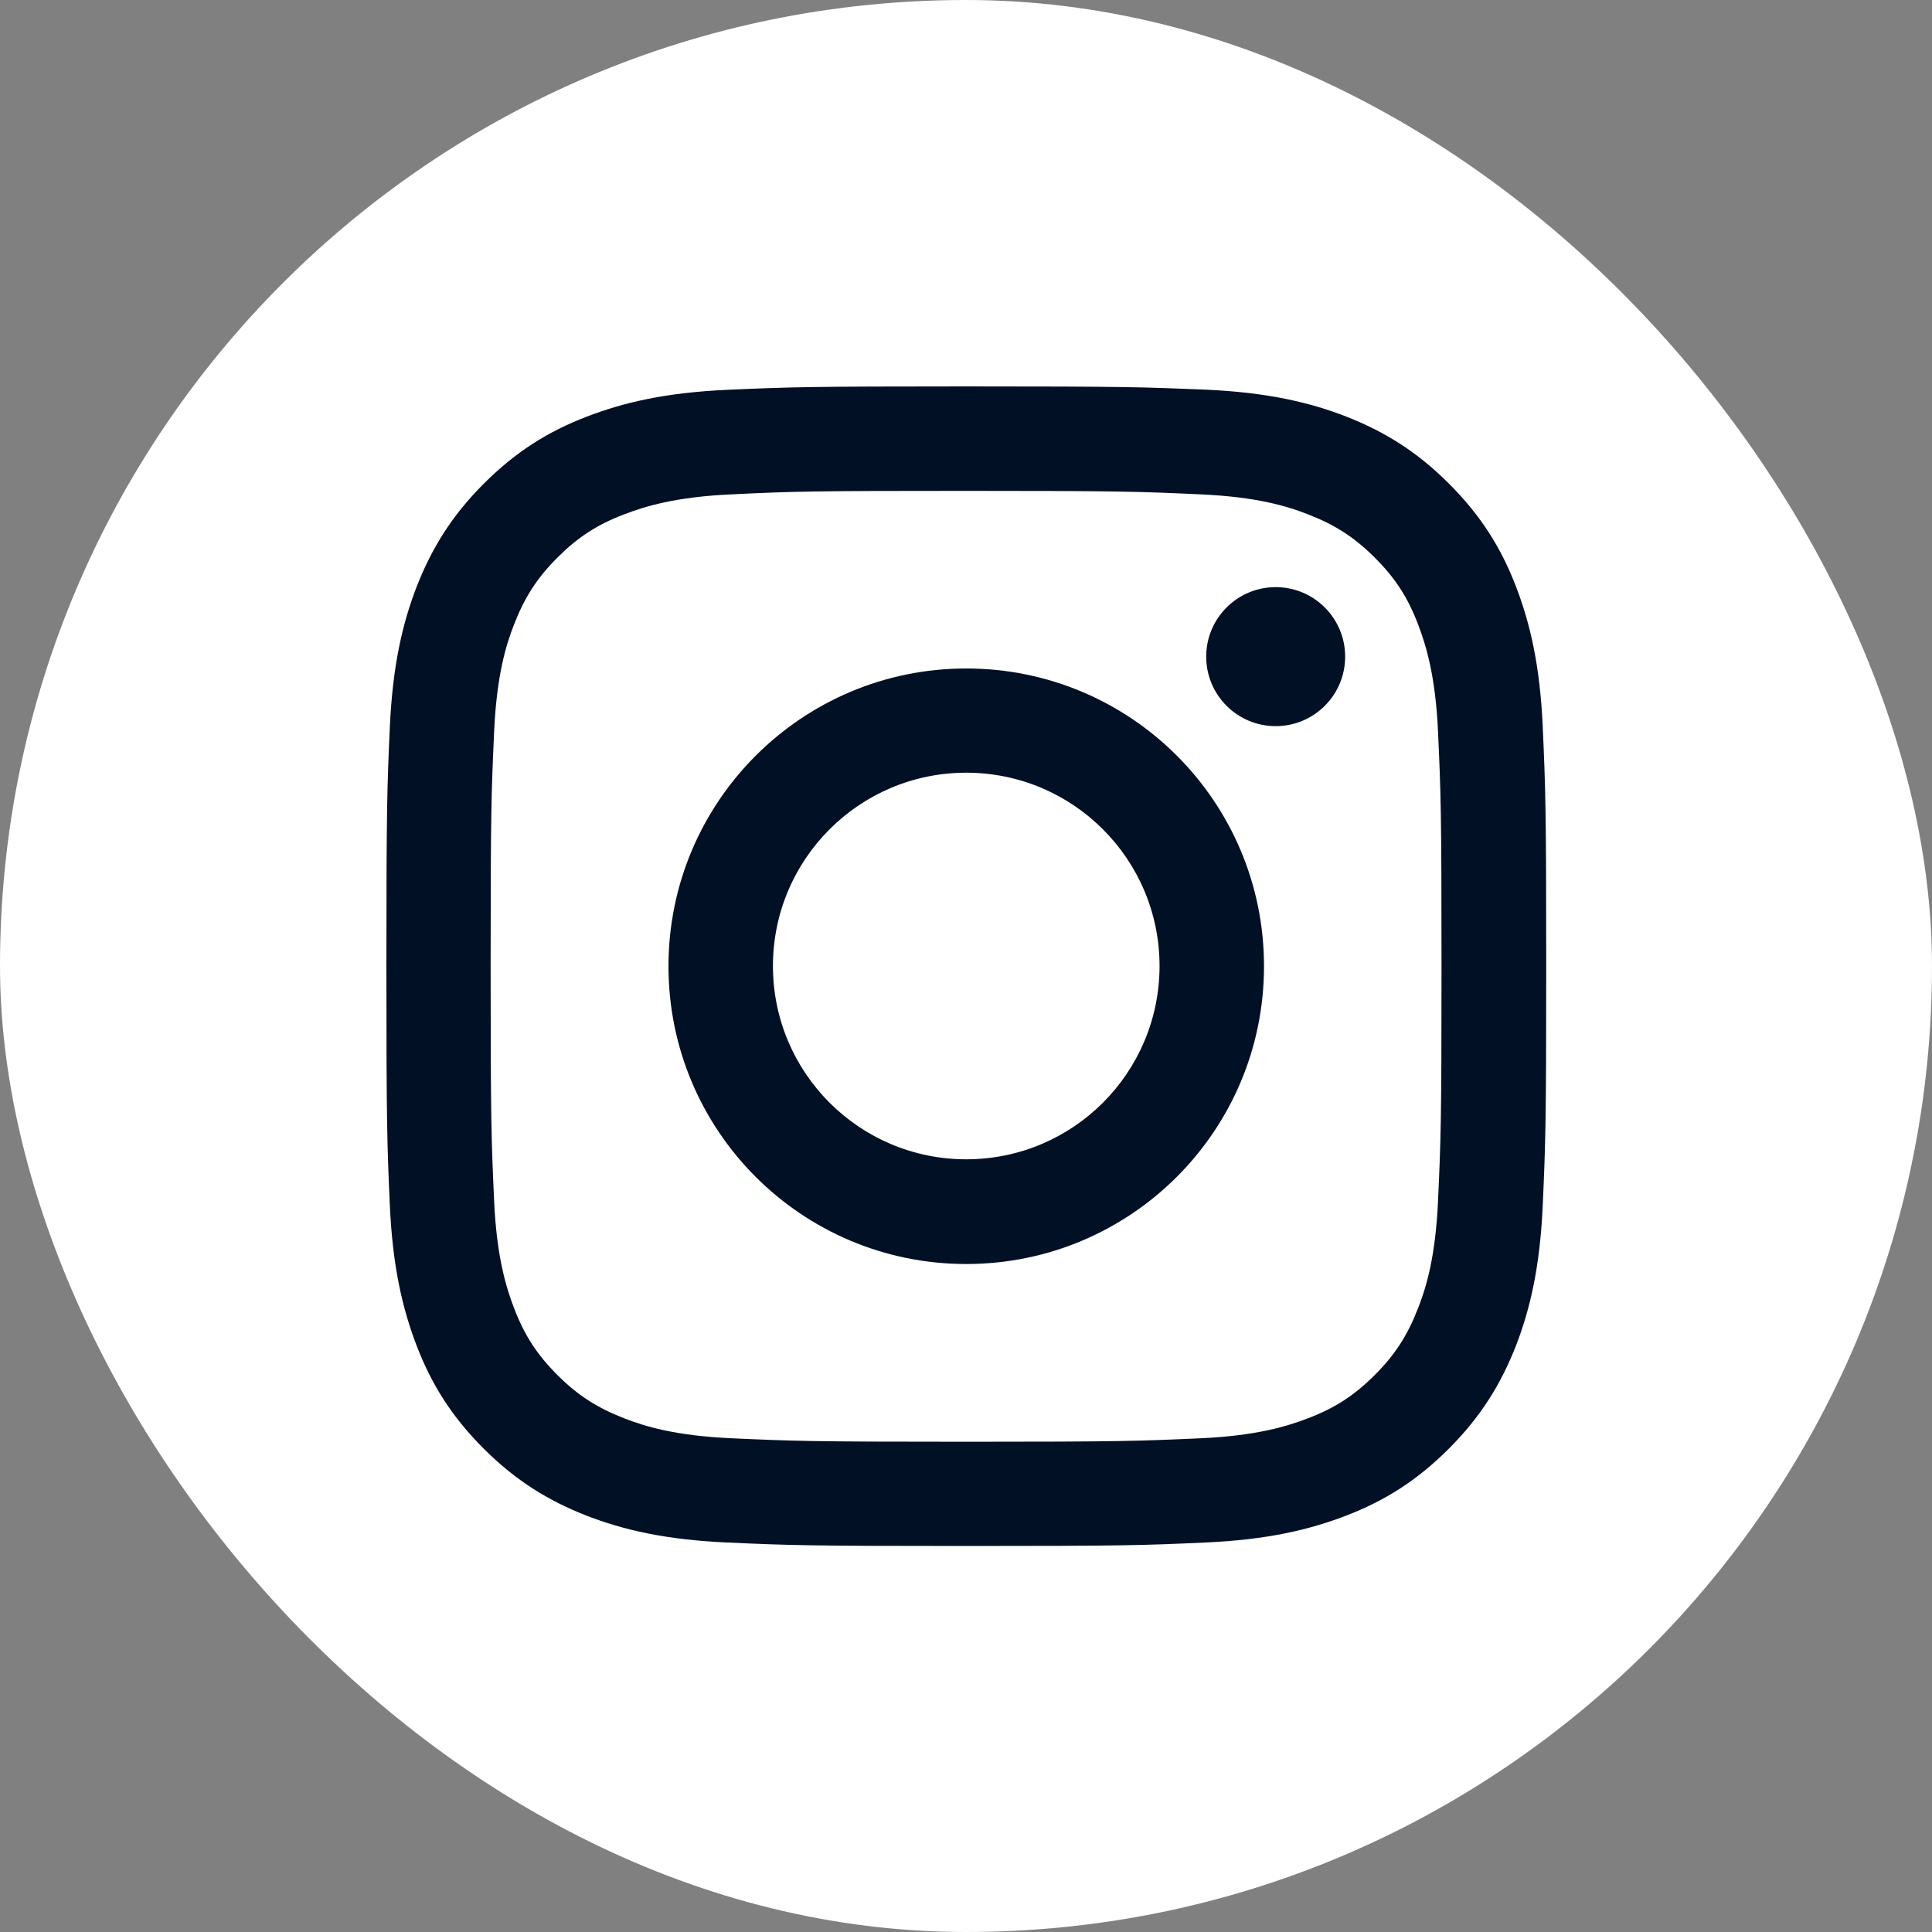
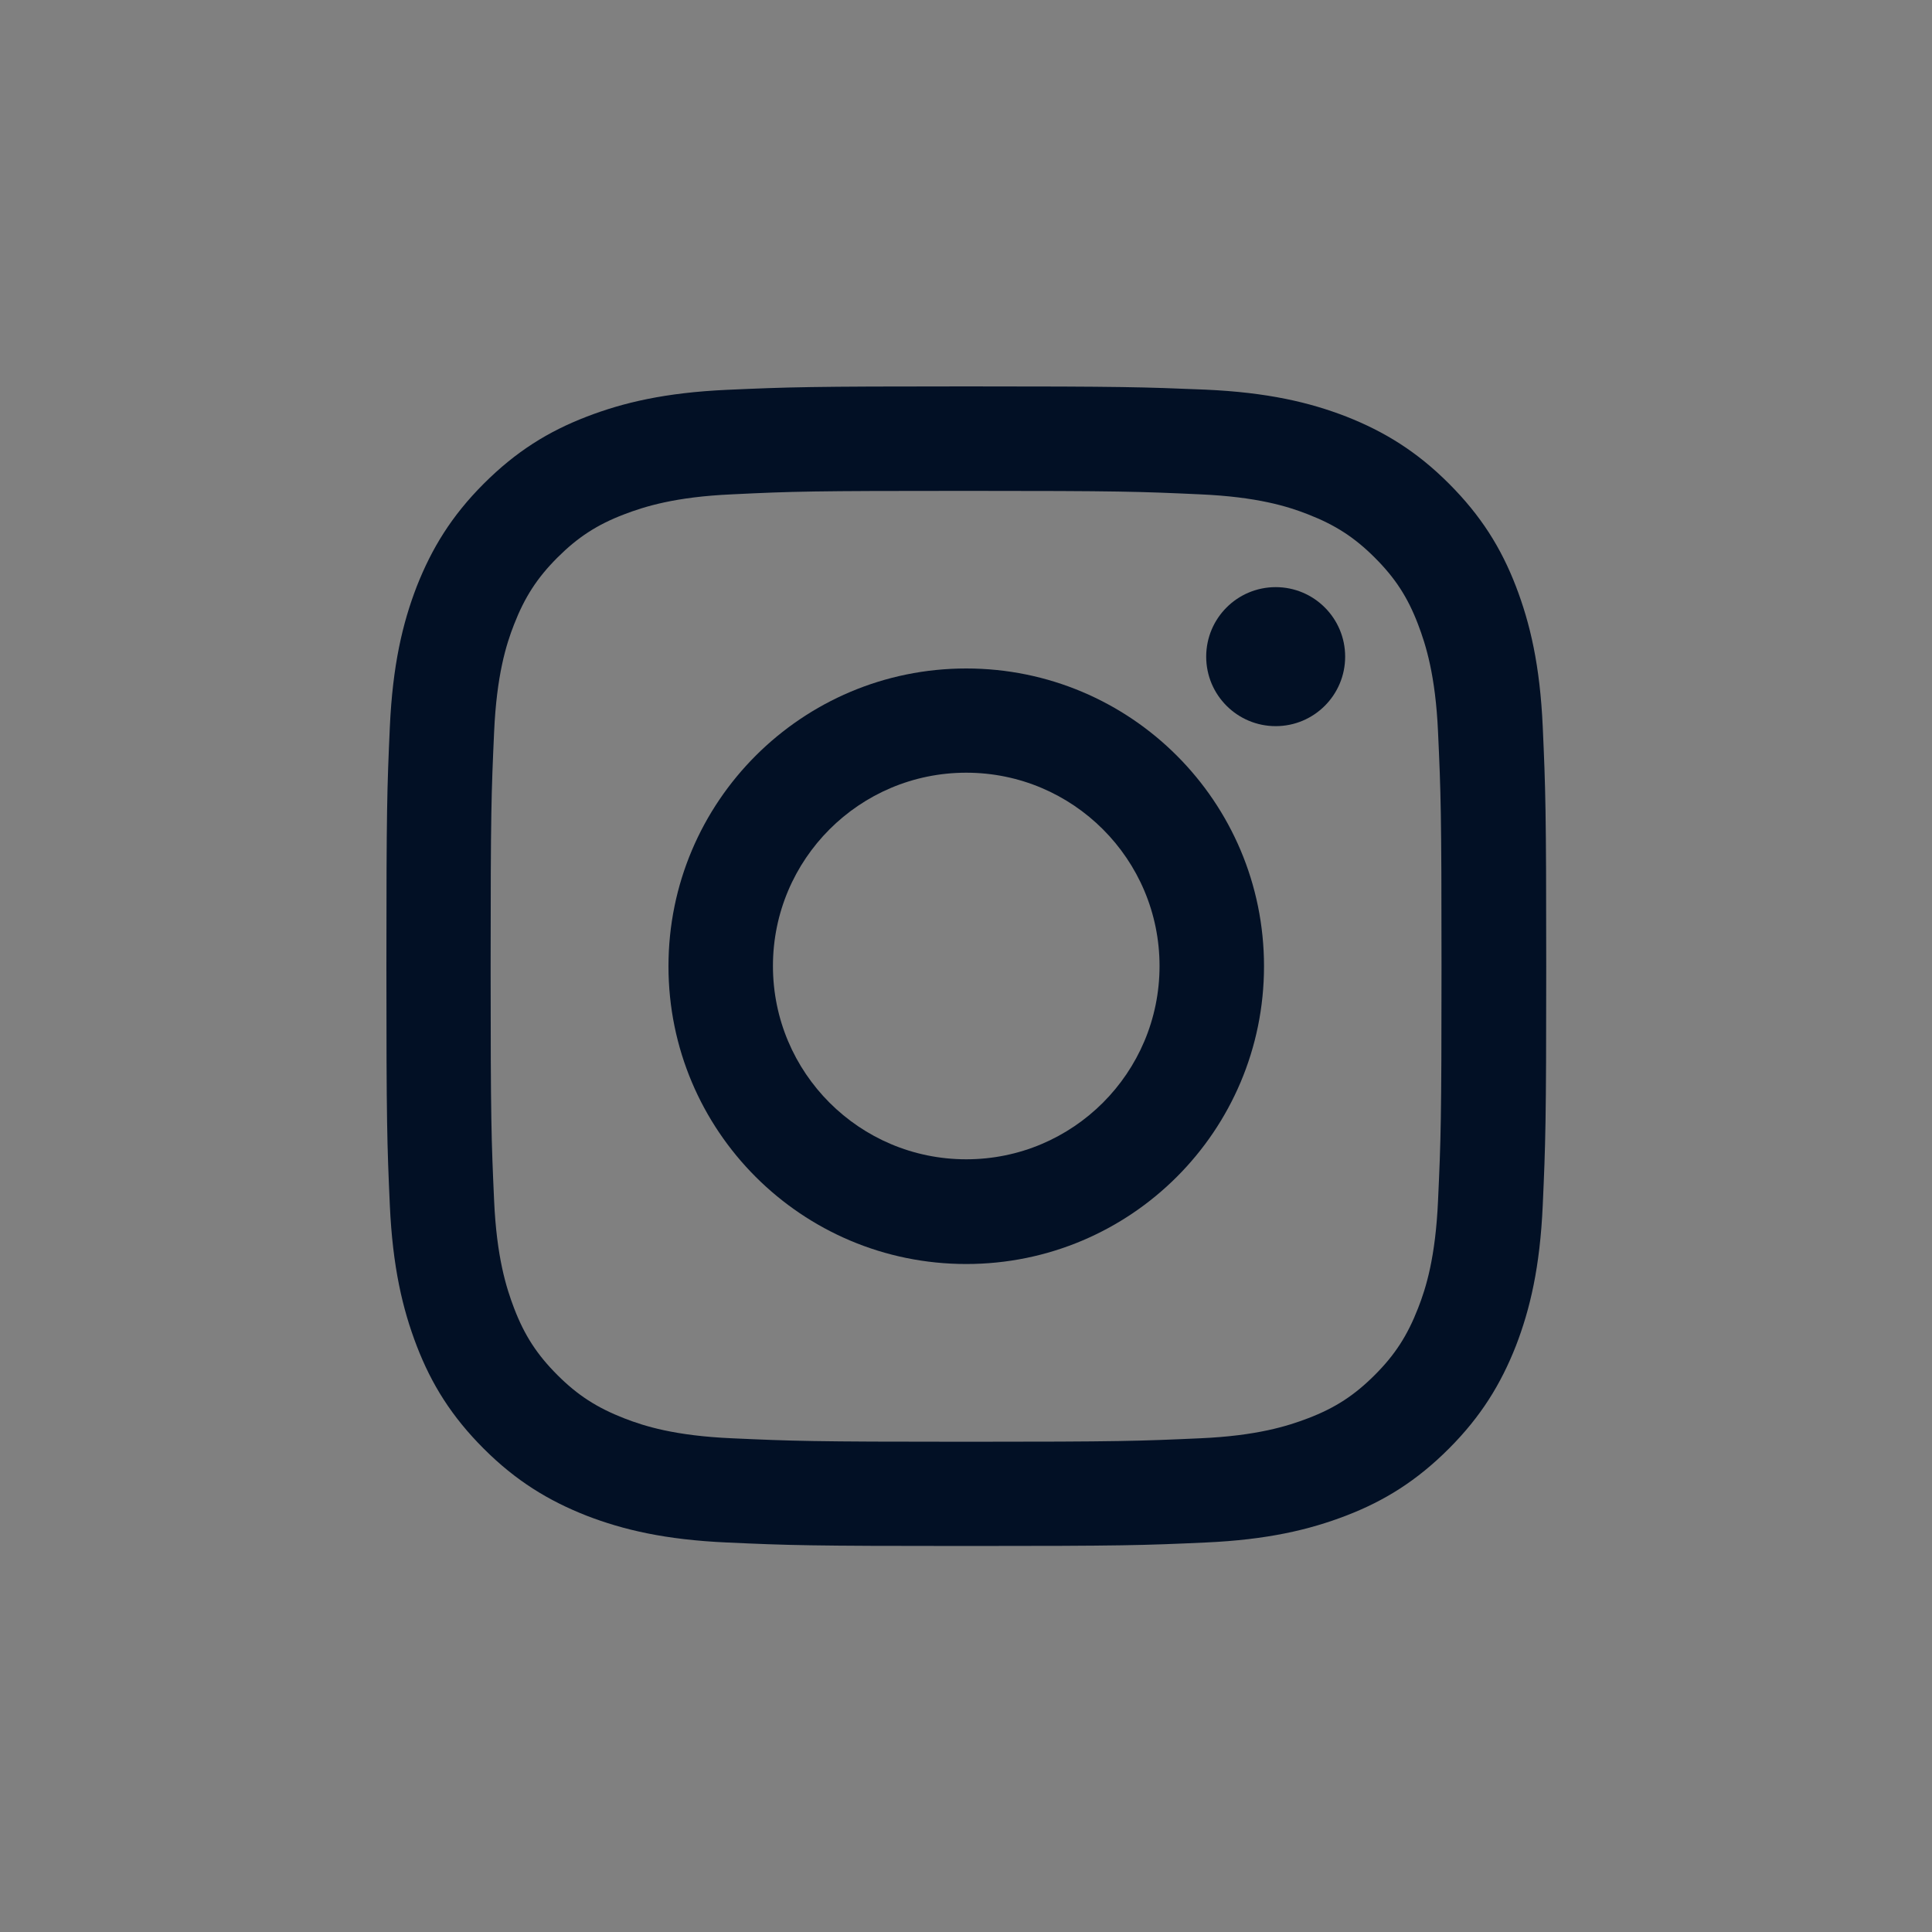
<svg xmlns="http://www.w3.org/2000/svg" width="40" height="40" viewBox="0 0 40 40" fill="none">
  <rect x="0" y="0" width="40" height="40" fill="#808080" stroke="none" />
-   <rect width="40" height="40" rx="20" fill="white" />
  <path d="M20.002 10.163C23.208 10.163 23.584 10.177 24.852 10.235C26.024 10.287 26.657 10.482 27.081 10.649C27.644 10.868 28.044 11.126 28.463 11.545C28.883 11.964 29.145 12.364 29.359 12.926C29.521 13.35 29.721 13.984 29.773 15.156C29.831 16.424 29.845 16.8 29.845 20.006C29.845 23.213 29.831 23.589 29.773 24.857C29.721 26.029 29.526 26.662 29.359 27.086C29.14 27.648 28.883 28.049 28.463 28.468C28.044 28.887 27.644 29.149 27.081 29.364C26.657 29.526 26.024 29.726 24.852 29.778C23.584 29.835 23.208 29.85 20.002 29.85C16.795 29.85 16.419 29.835 15.151 29.778C13.979 29.726 13.346 29.53 12.922 29.364C12.36 29.145 11.959 28.887 11.54 28.468C11.121 28.049 10.859 27.648 10.644 27.086C10.482 26.662 10.282 26.029 10.23 24.857C10.173 23.589 10.158 23.213 10.158 20.006C10.158 16.8 10.173 16.424 10.23 15.156C10.282 13.984 10.477 13.35 10.644 12.926C10.863 12.364 11.121 11.964 11.54 11.545C11.959 11.126 12.36 10.863 12.922 10.649C13.346 10.487 13.979 10.287 15.151 10.235C16.419 10.173 16.8 10.163 20.002 10.163ZM20.002 8C16.743 8 16.333 8.014 15.051 8.071C13.774 8.129 12.903 8.334 12.14 8.629C11.349 8.934 10.682 9.348 10.015 10.015C9.348 10.682 8.939 11.354 8.629 12.14C8.334 12.903 8.129 13.774 8.071 15.056C8.014 16.333 8 16.743 8 20.002C8 23.261 8.014 23.67 8.071 24.952C8.129 26.229 8.334 27.101 8.629 27.868C8.934 28.659 9.348 29.326 10.015 29.993C10.682 30.66 11.354 31.069 12.14 31.379C12.903 31.674 13.774 31.879 15.056 31.936C16.338 31.994 16.743 32.008 20.006 32.008C23.27 32.008 23.675 31.994 24.957 31.936C26.233 31.879 27.105 31.674 27.872 31.379C28.663 31.074 29.33 30.66 29.997 29.993C30.664 29.326 31.074 28.654 31.384 27.868C31.679 27.105 31.884 26.233 31.941 24.952C31.998 23.67 32.013 23.265 32.013 20.002C32.013 16.738 31.998 16.333 31.941 15.051C31.884 13.774 31.679 12.903 31.384 12.136C31.079 11.345 30.664 10.678 29.997 10.011C29.33 9.344 28.659 8.934 27.872 8.624C27.11 8.329 26.238 8.124 24.957 8.067C23.67 8.014 23.261 8 20.002 8Z" fill="#021025" />
  <path d="M20.005 13.84C16.603 13.84 13.84 16.598 13.84 20.005C13.84 23.412 16.598 26.17 20.005 26.17C23.412 26.17 26.17 23.412 26.17 20.005C26.17 16.598 23.412 13.84 20.005 13.84ZM20.005 24.002C17.794 24.002 16.003 22.211 16.003 20C16.003 17.79 17.794 15.998 20.005 15.998C22.216 15.998 24.007 17.79 24.007 20C24.007 22.211 22.216 24.002 20.005 24.002Z" fill="#021025" />
  <path d="M26.412 15.034C27.206 15.034 27.85 14.39 27.85 13.595C27.85 12.8 27.206 12.156 26.412 12.156C25.617 12.156 24.973 12.8 24.973 13.595C24.973 14.39 25.617 15.034 26.412 15.034Z" fill="#021025" />
</svg>